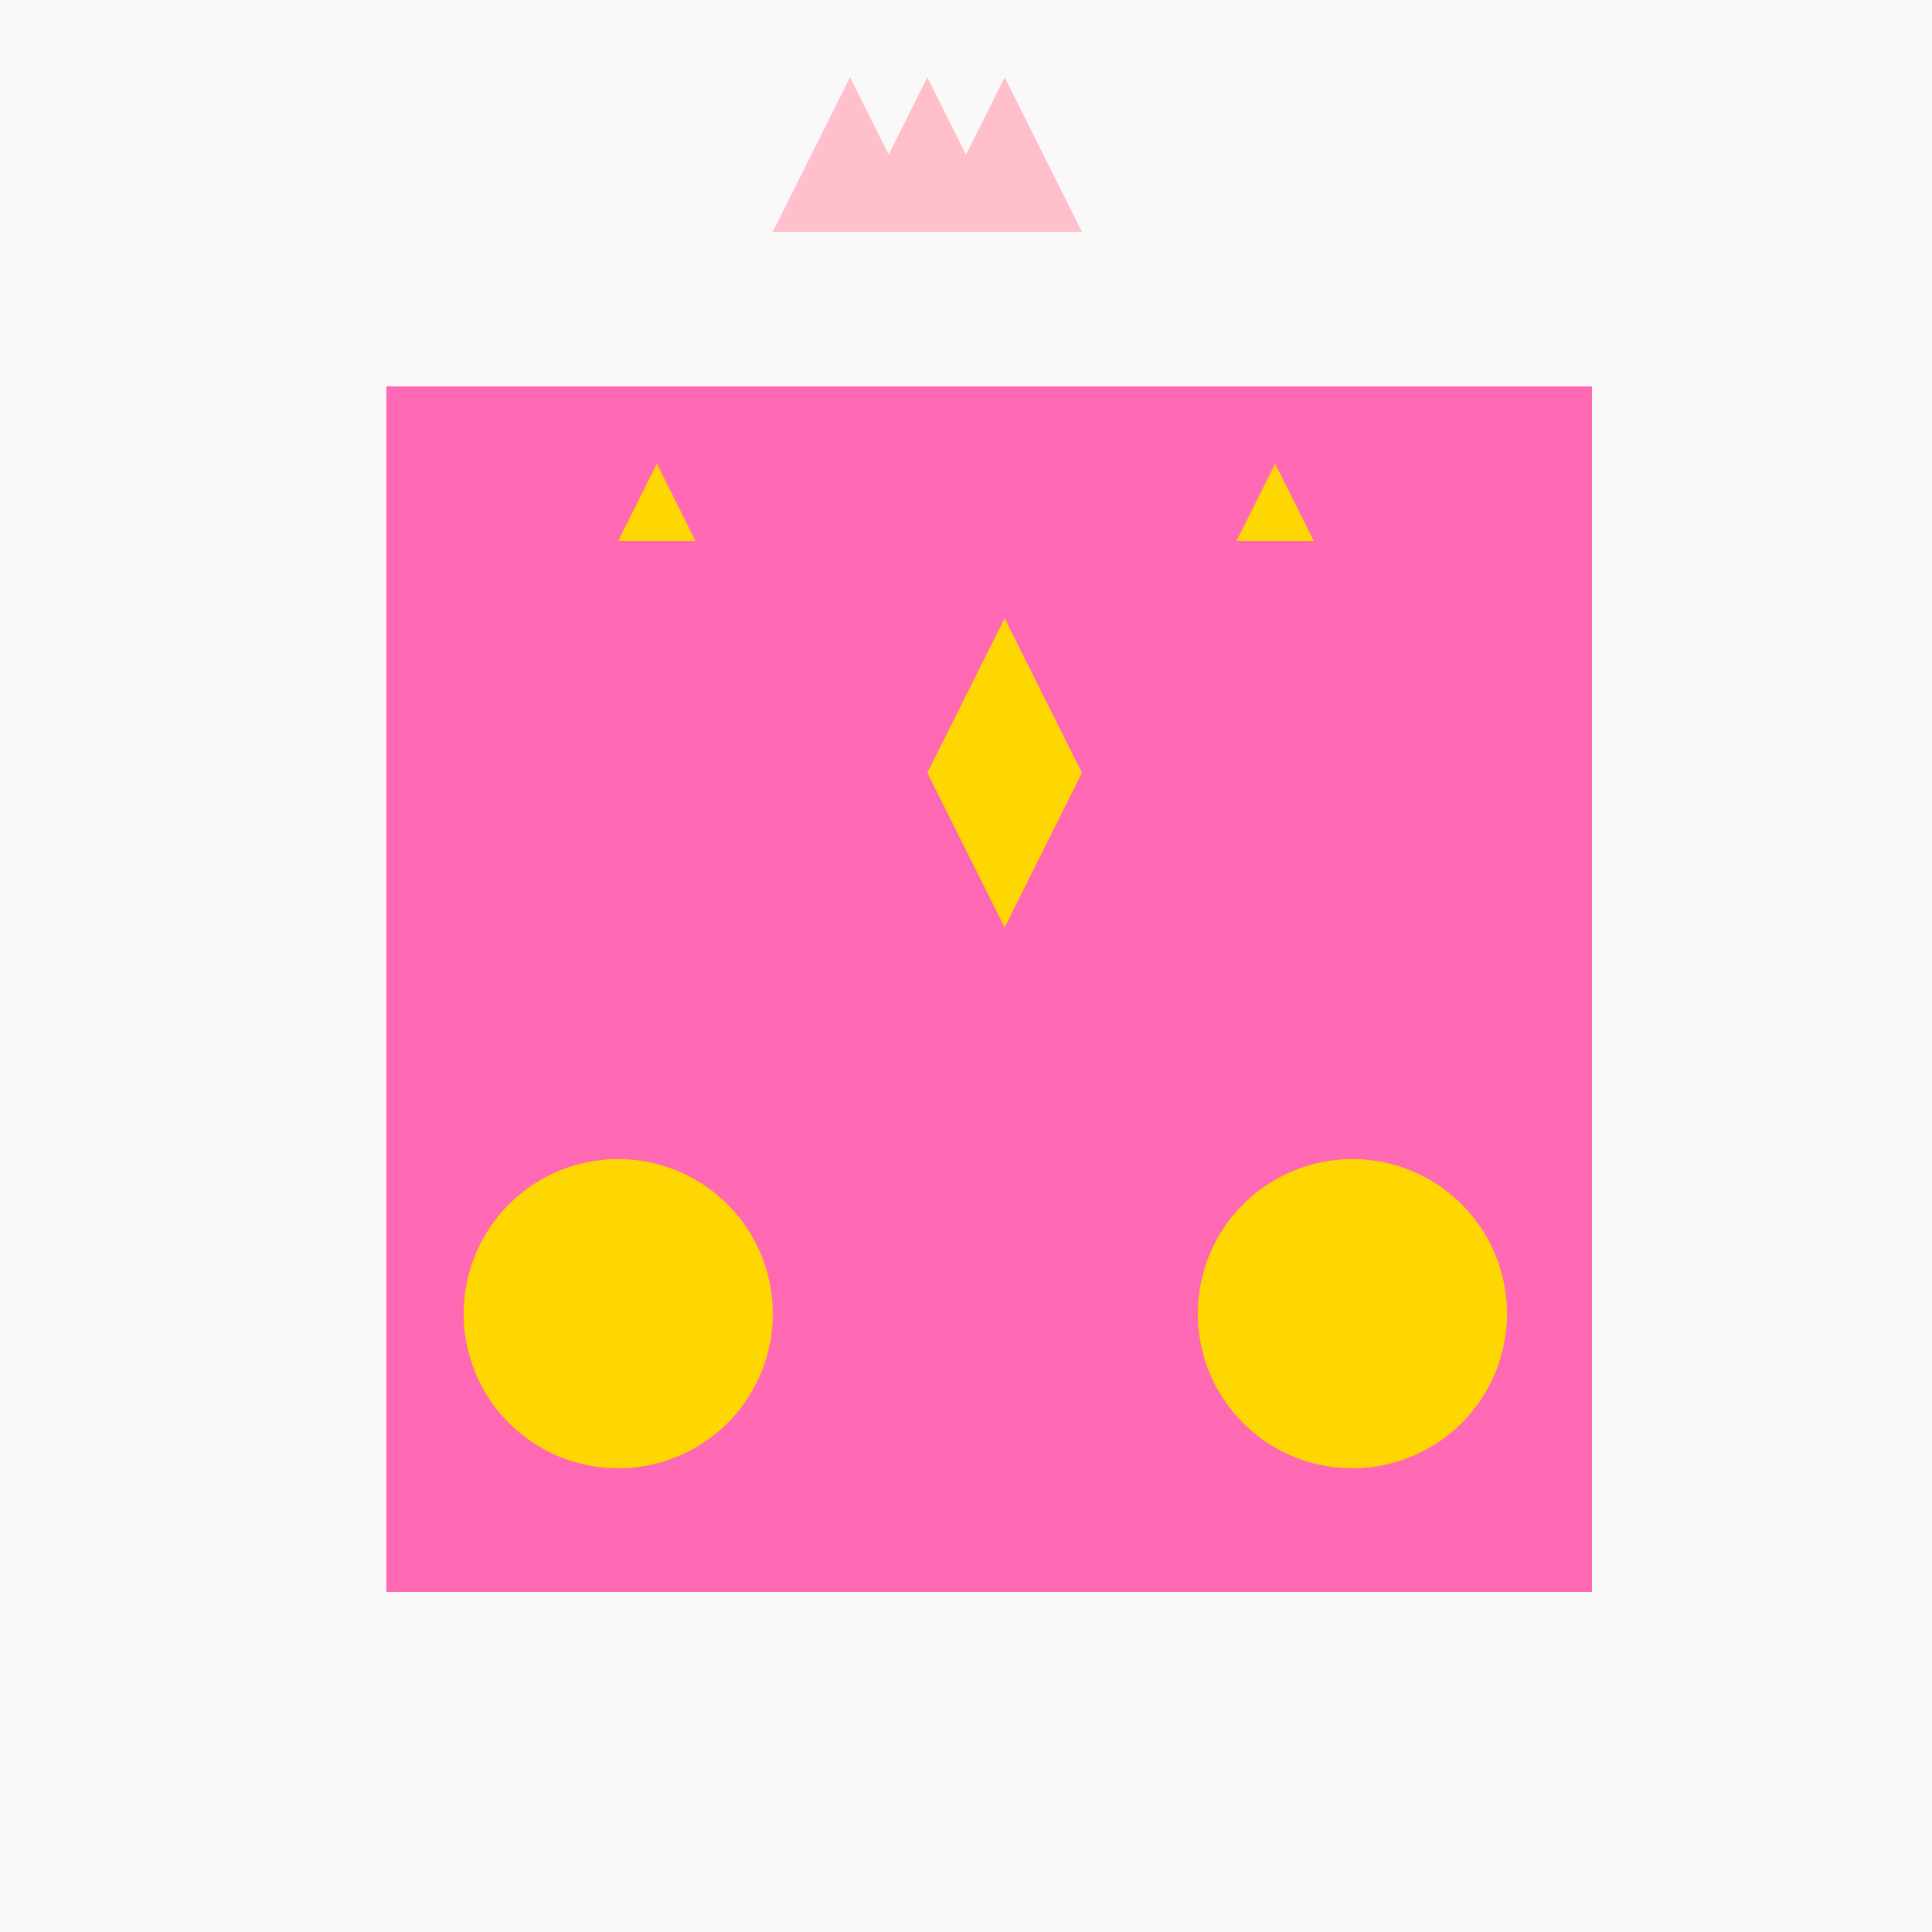
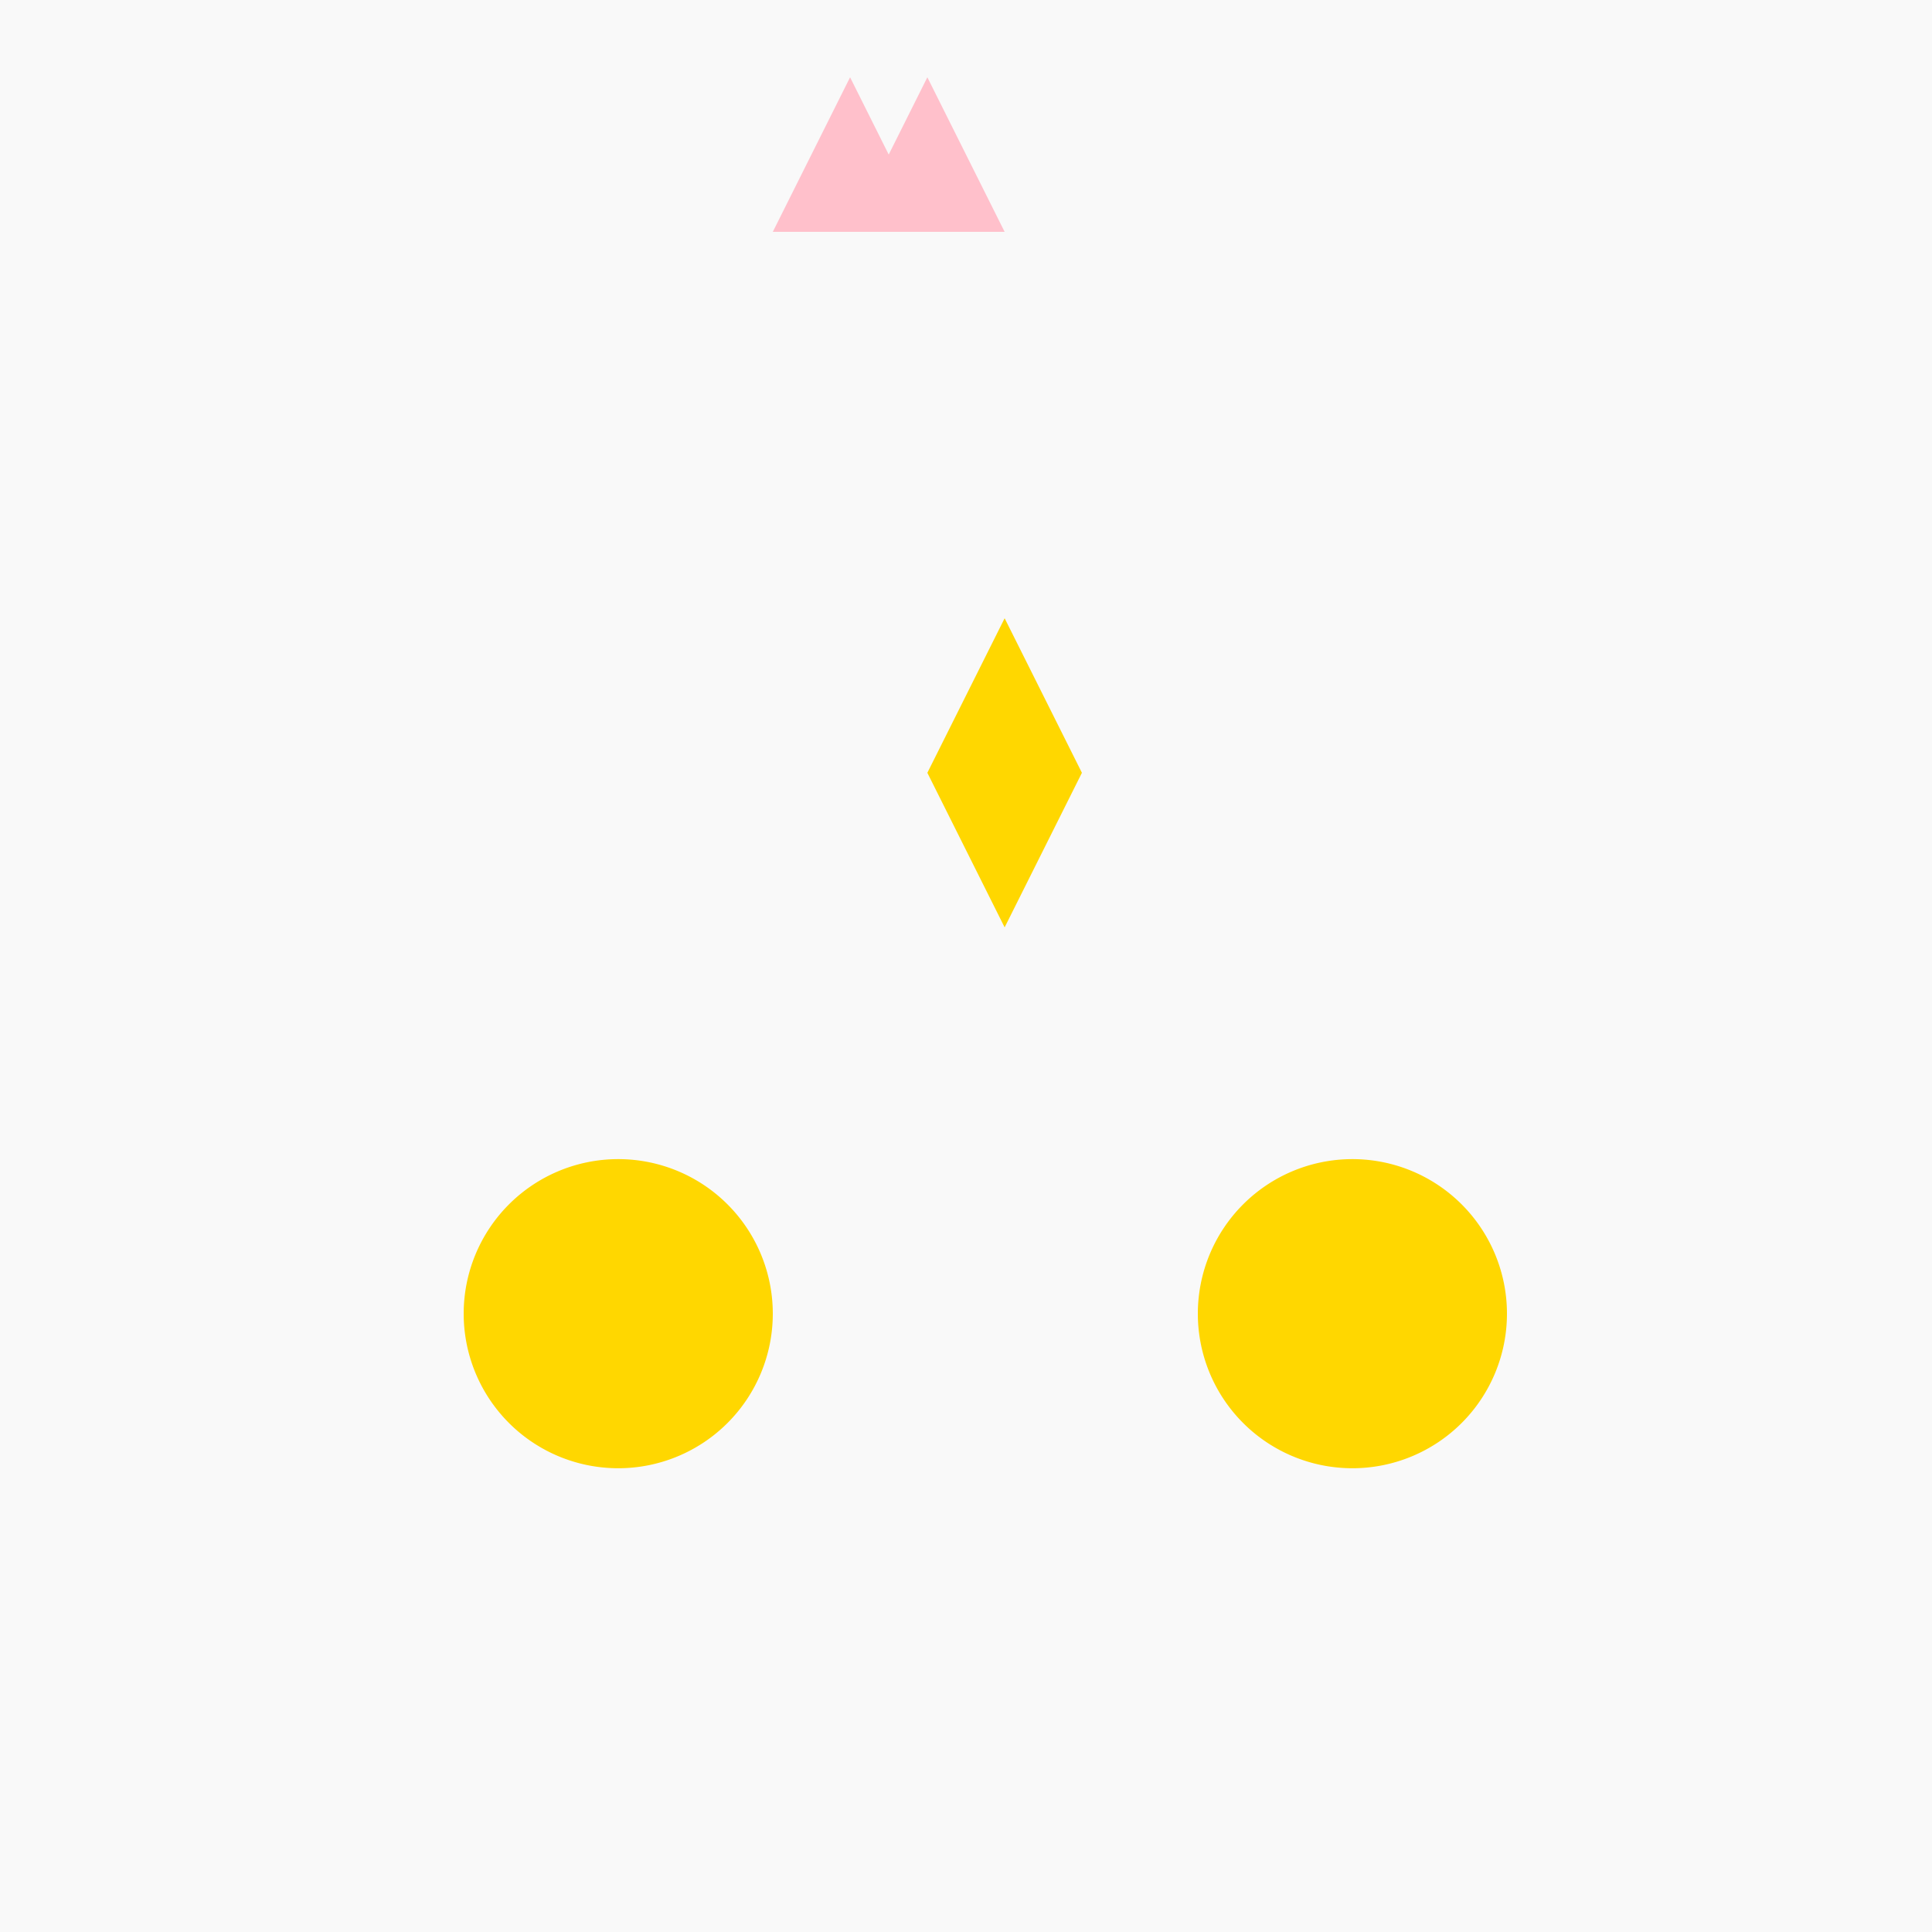
<svg xmlns="http://www.w3.org/2000/svg" width="500" height="500">
  <defs />
  <g>
    <rect fill="#F9F9F9" stroke="none" x="0" y="0" width="512" height="512" />
-     <rect fill="#FF69B4" stroke="none" x="100" y="100" width="312" height="312" />
-     <path fill="#FFD700" stroke="none" paint-order="stroke fill markers" d=" M 160 140 L 170 120 L 180 140 Z" />
-     <path fill="#FFD700" stroke="none" paint-order="stroke fill markers" d=" M 340 140 L 330 120 L 320 140 Z" />
    <path fill="#FFD700" stroke="none" paint-order="stroke fill markers" d=" M 240 200 L 260 240 L 280 200 L 260 160 Z" />
    <path fill="#FFD700" stroke="none" paint-order="stroke fill markers" d=" M 200 340 A 40 40 0 1 1 200 339.96" />
    <path fill="#FFD700" stroke="none" paint-order="stroke fill markers" d=" M 390 340 A 40 40 0 1 1 390 339.96" />
    <path fill="#FFC0CB" stroke="none" paint-order="stroke fill markers" d=" M 220 60 L 240 20 L 260 60 Z" />
    <path fill="#FFC0CB" stroke="none" paint-order="stroke fill markers" d=" M 200 60 L 220 20 L 240 60 Z" />
-     <path fill="#FFC0CB" stroke="none" paint-order="stroke fill markers" d=" M 240 60 L 260 20 L 280 60 Z" />
  </g>
</svg>